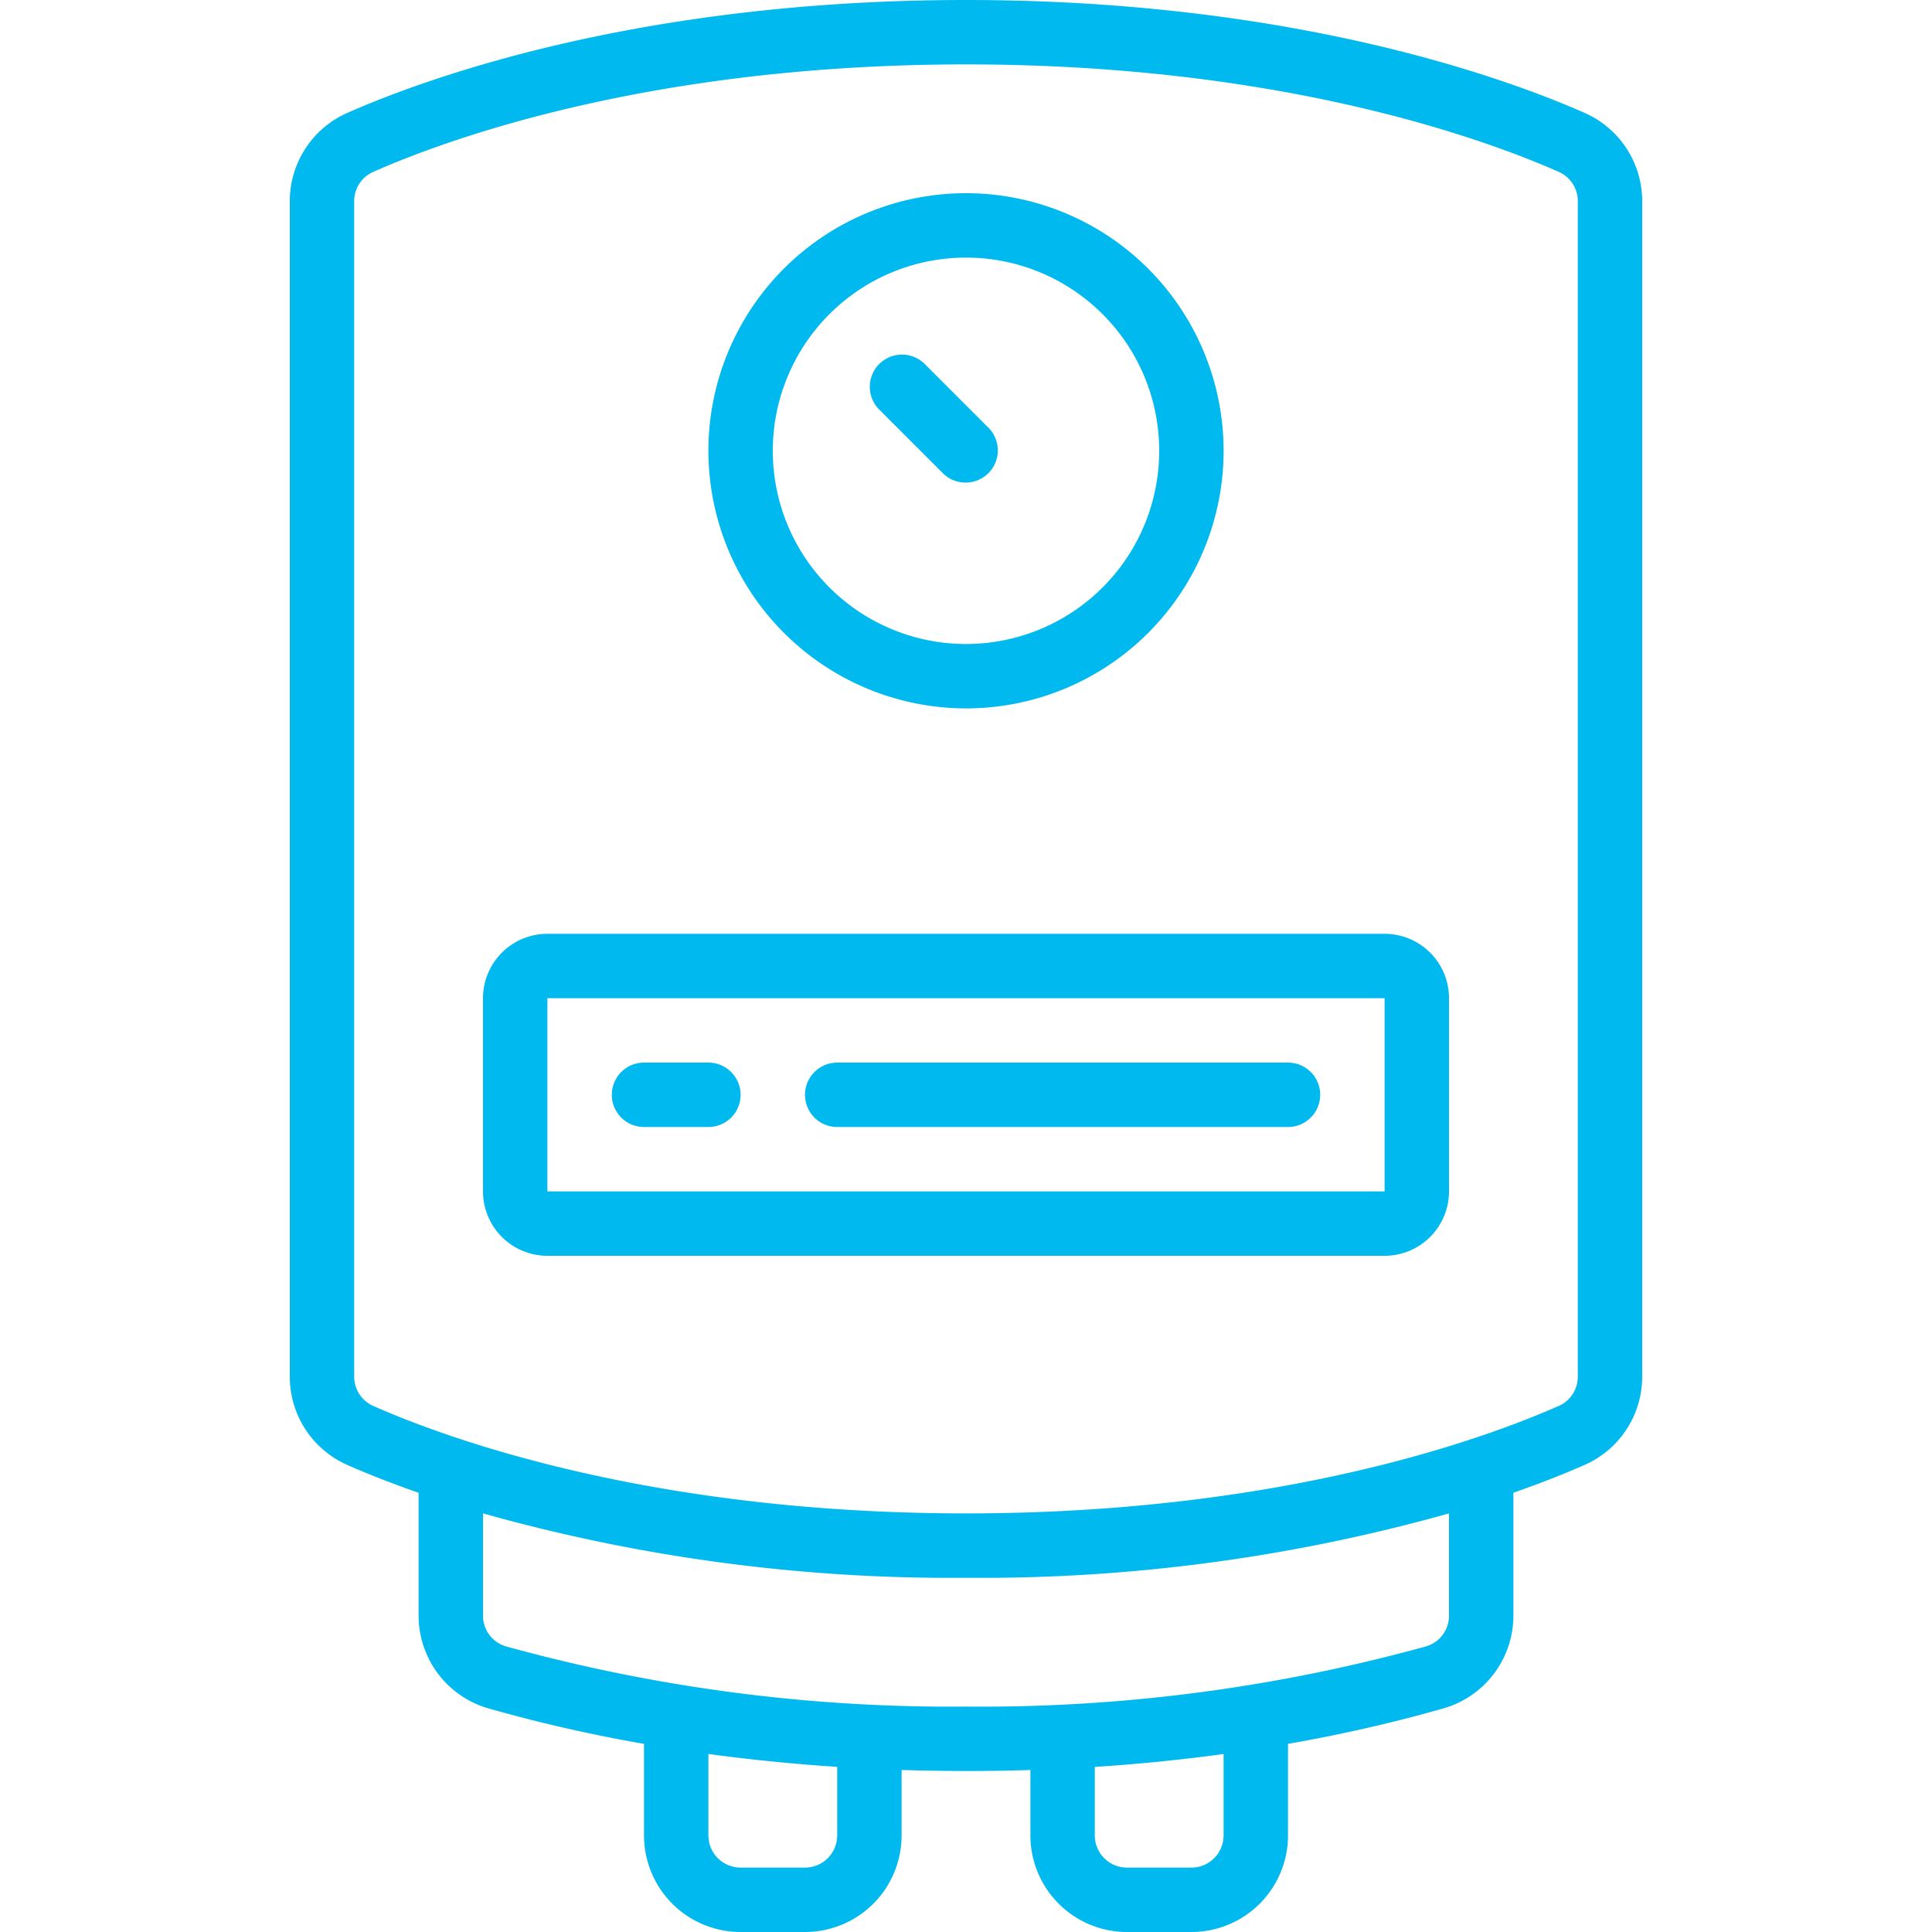
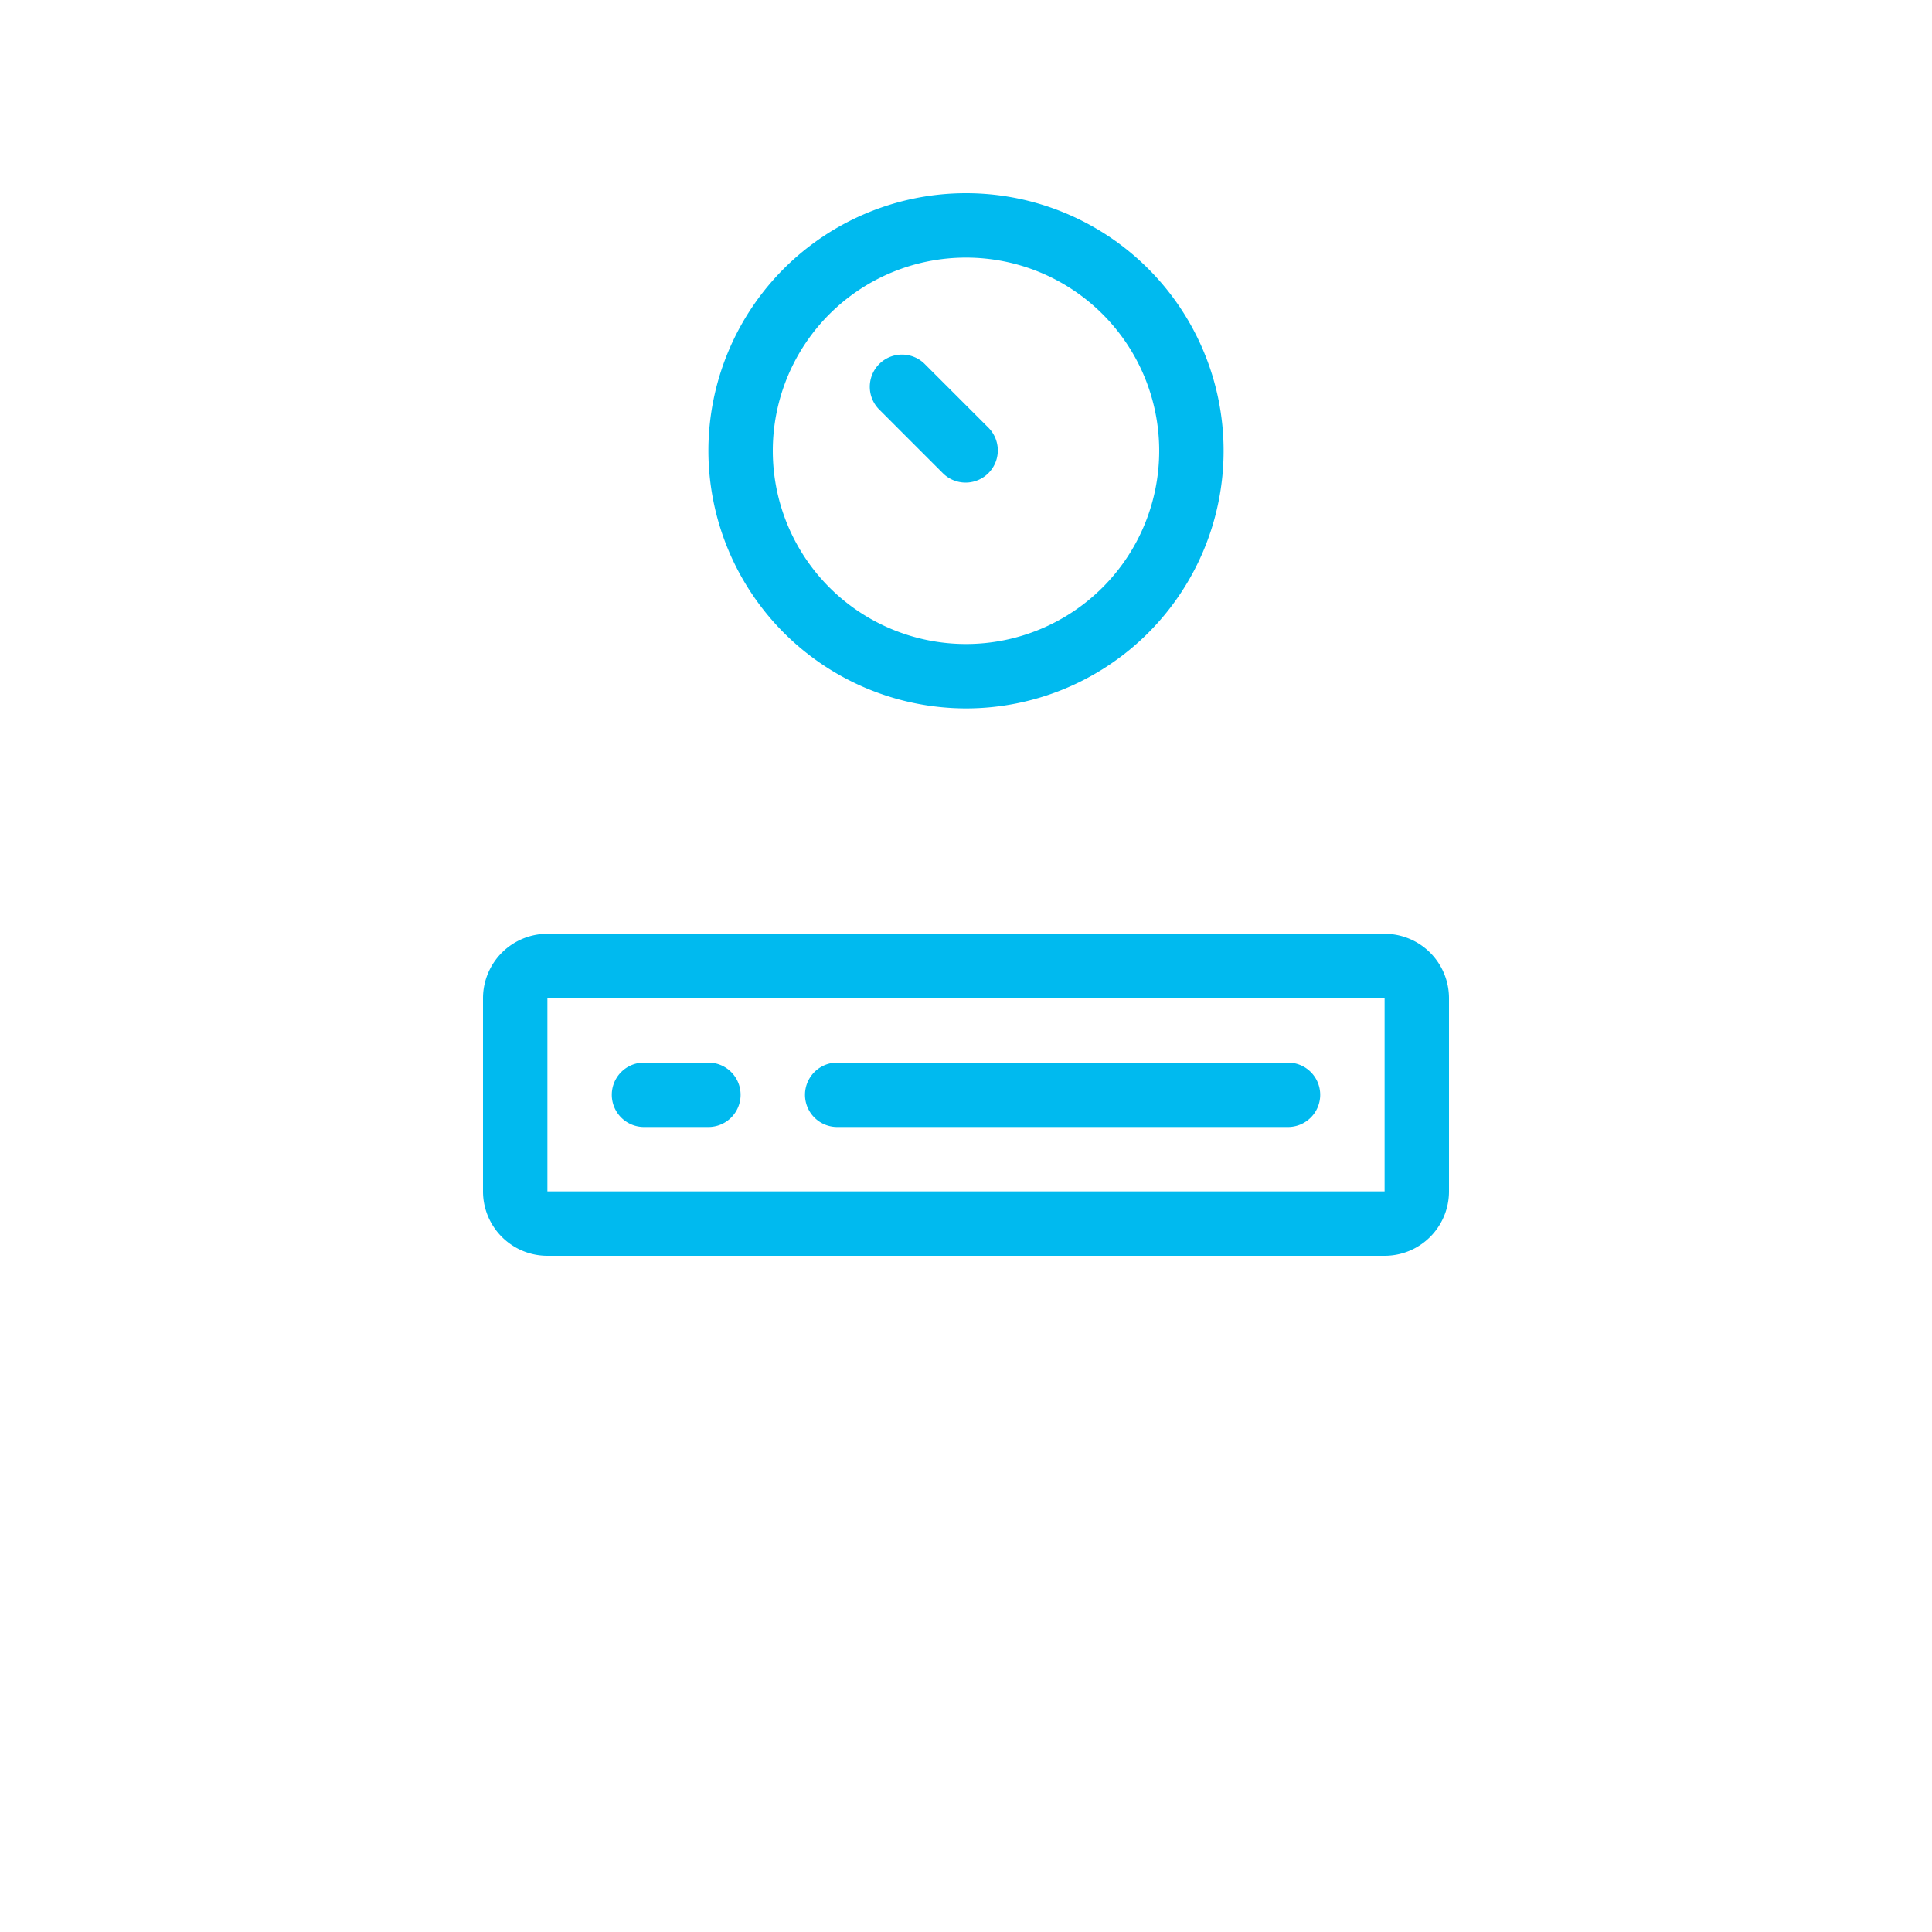
<svg xmlns="http://www.w3.org/2000/svg" version="1.1" width="512" height="512" x="0" y="0" viewBox="0 0 42 60" style="enable-background:new 0 0 512 512" xml:space="preserve" class="">
  <g>
    <g fill="#000" fill-rule="nonzero">
-       <path d="M40.225 3.512C37.839 2.456 31.189 0 21 0S4.161 2.456 1.774 3.512A2.994 2.994 0 0 0 0 6.251v36.5a2.993 2.993 0 0 0 1.775 2.739c.53.235 1.282.54 2.225.87v3.813a3 3 0 0 0 2.154 2.879c1.595.453 3.212.822 4.846 1.105V57a3 3 0 0 0 3 3h2a3 3 0 0 0 3-3v-2.031c.661.02 1.328.03 2 .031s1.339-.01 2-.031V57a3 3 0 0 0 3 3h2a3 3 0 0 0 3-3v-2.843a47.437 47.437 0 0 0 4.845-1.106A3 3 0 0 0 38 50.171v-3.813c.943-.33 1.7-.636 2.226-.87A2.994 2.994 0 0 0 42 42.749V6.251a2.993 2.993 0 0 0-1.775-2.739zM17 57a1 1 0 0 1-1 1h-2a1 1 0 0 1-1-1v-2.529c1.305.178 2.638.311 4 .4zm12 0a1 1 0 0 1-1 1h-2a1 1 0 0 1-1-1v-2.127a56.17 56.17 0 0 0 4-.4zm7-6.829a.992.992 0 0 1-.707.957A51.9 51.9 0 0 1 21 53a51.916 51.916 0 0 1-14.294-1.872.992.992 0 0 1-.706-.957V47a53.745 53.745 0 0 0 15 2c5.07.044 10.12-.63 15-2zm4-7.422a.991.991 0 0 1-.584.91C37.146 44.664 30.808 47 21 47S4.854 44.664 2.585 43.66A.993.993 0 0 1 2 42.749V6.251a.991.991 0 0 1 .584-.91C4.854 4.336 11.192 2 21 2s16.146 2.336 18.415 3.34a.993.993 0 0 1 .585.911z" fill="#00baef" opacity="1" data-original="#000000" class="" />
      <path d="M21 22a8 8 0 1 0-8-8 8.009 8.009 0 0 0 8 8zm0-14a6 6 0 1 1 0 12 6 6 0 0 1 0-12zM34 29H8a2 2 0 0 0-2 2v6a2 2 0 0 0 2 2h26a2 2 0 0 0 2-2v-6a2 2 0 0 0-2-2zM8 37v-6h26v6z" fill="#00baef" opacity="1" data-original="#000000" class="" />
      <path d="M20.293 14.707a1 1 0 0 0 1.414-1.414l-2-2a1 1 0 0 0-1.414 1.414zM13 33h-2a1 1 0 0 0 0 2h2a1 1 0 0 0 0-2zM31 33H17a1 1 0 0 0 0 2h14a1 1 0 0 0 0-2z" fill="#00baef" opacity="1" data-original="#000000" class="" />
    </g>
  </g>
</svg>